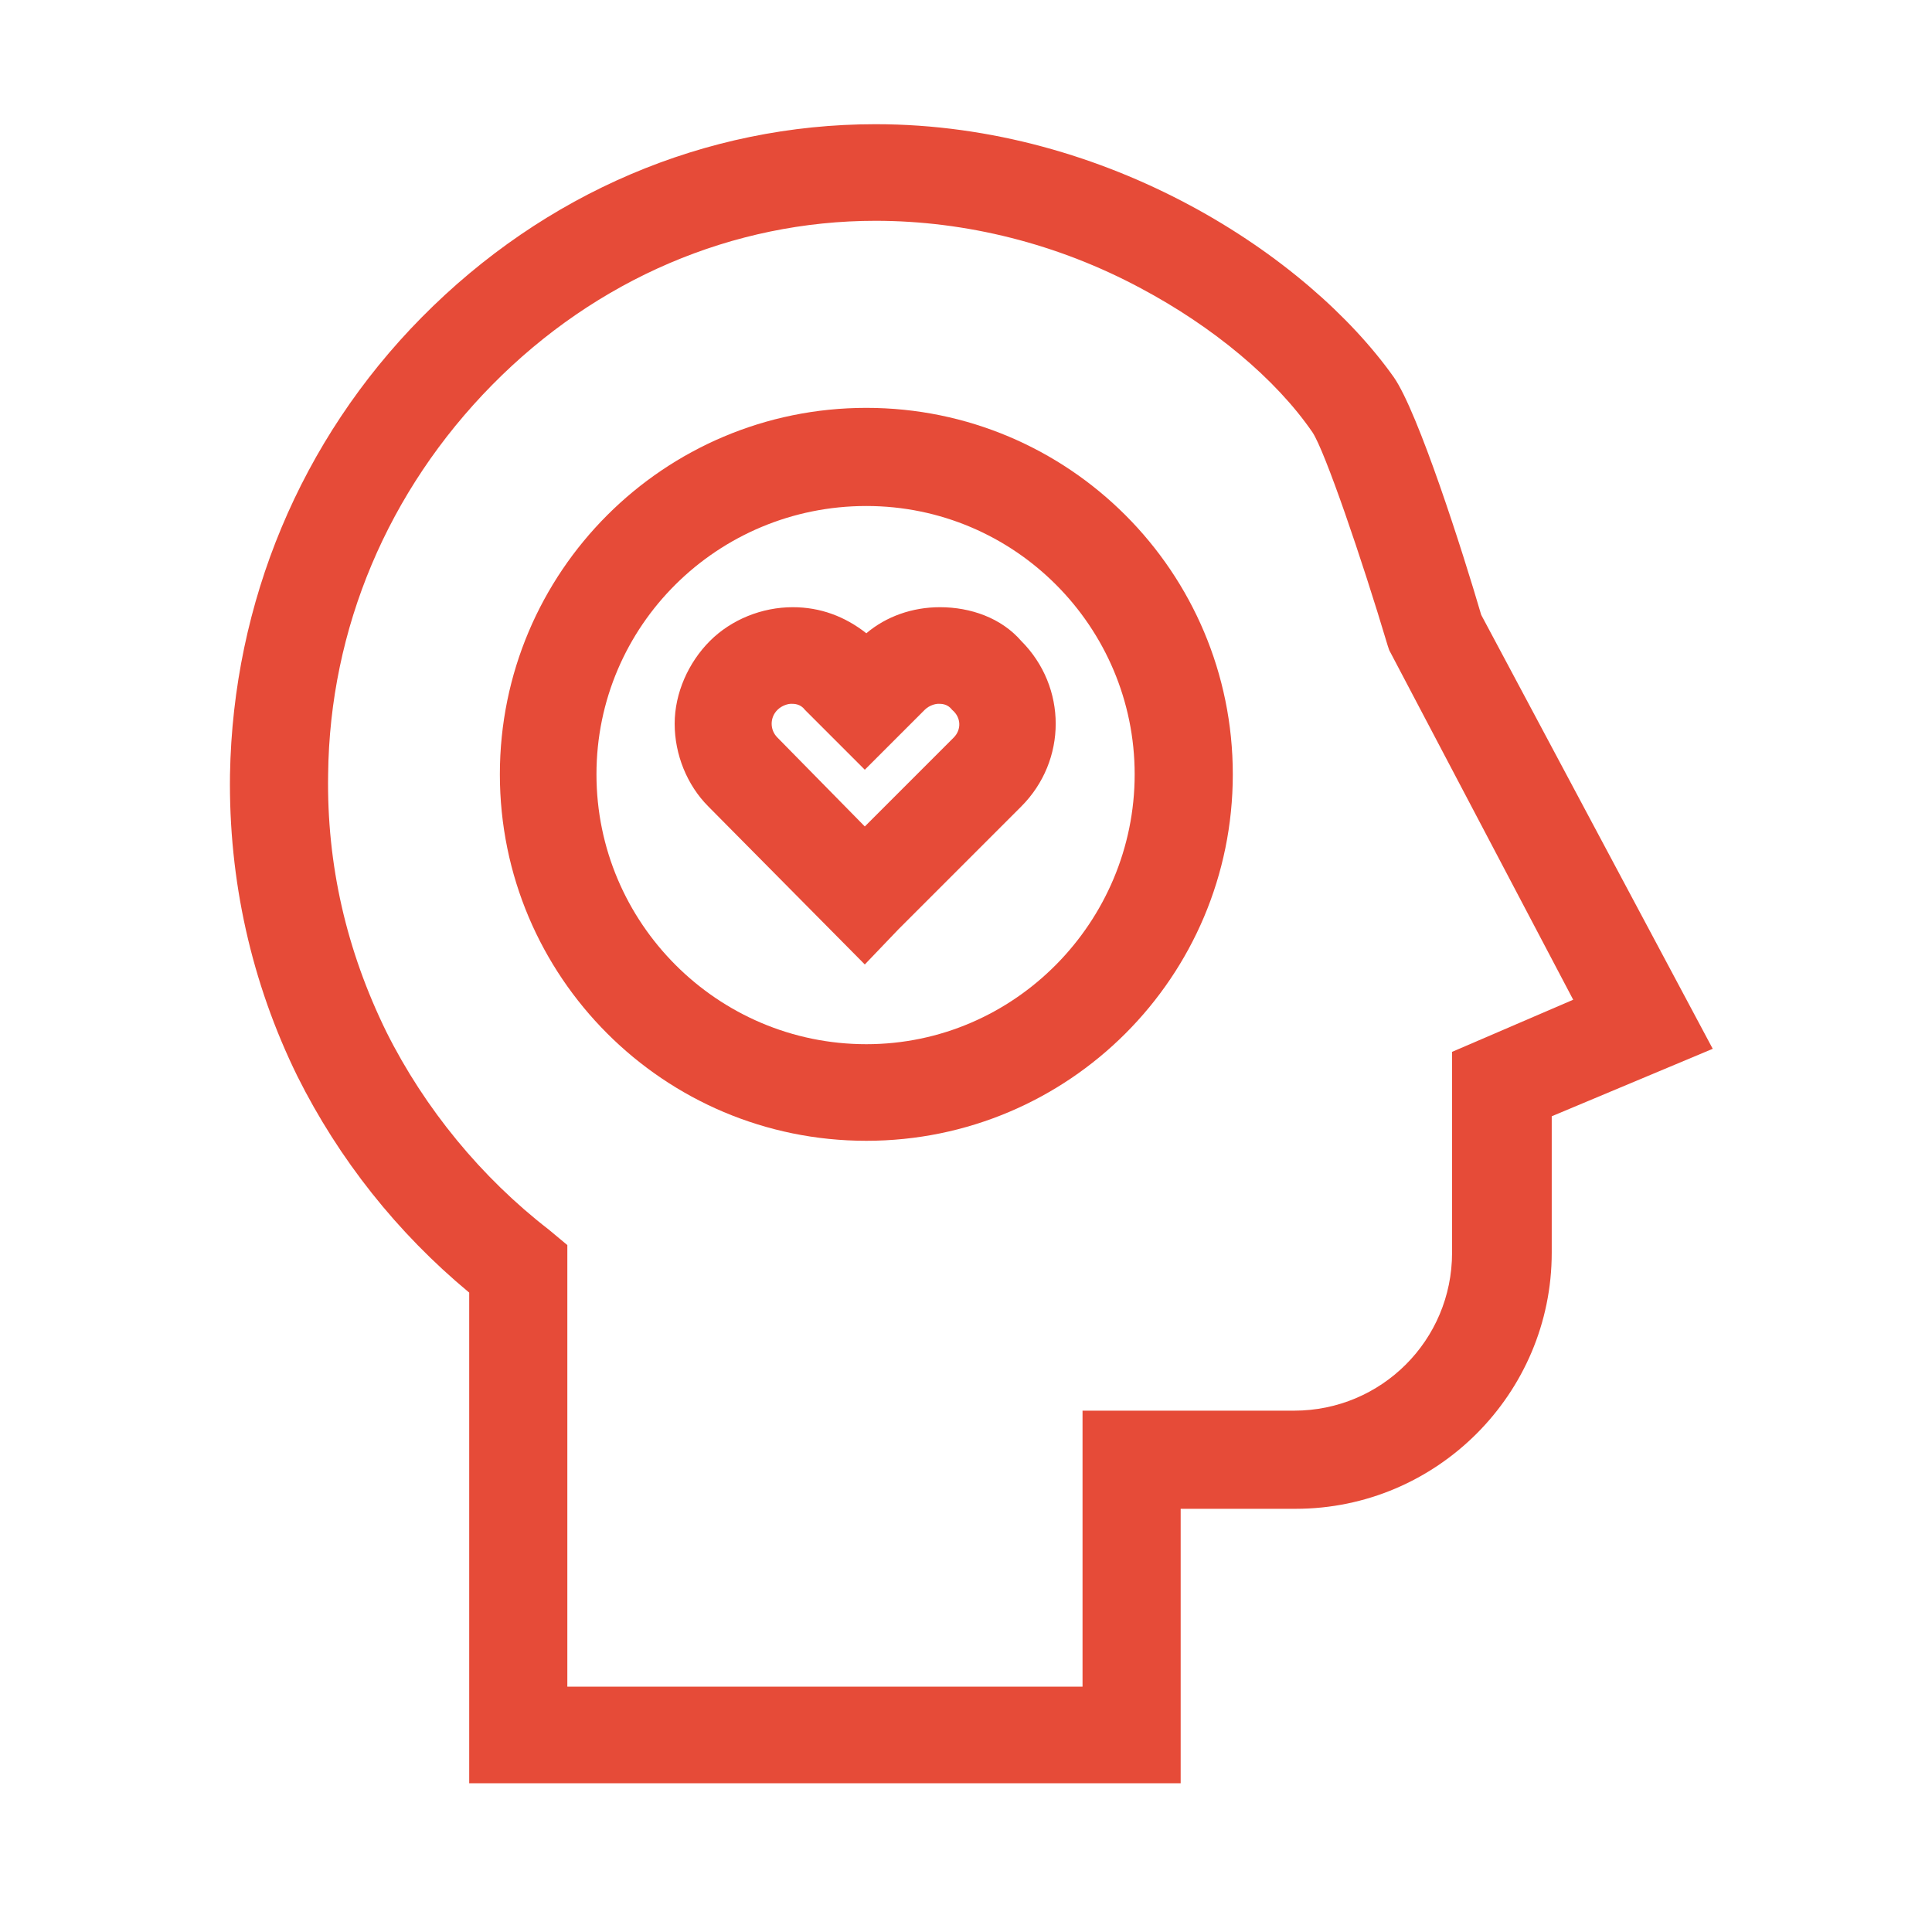
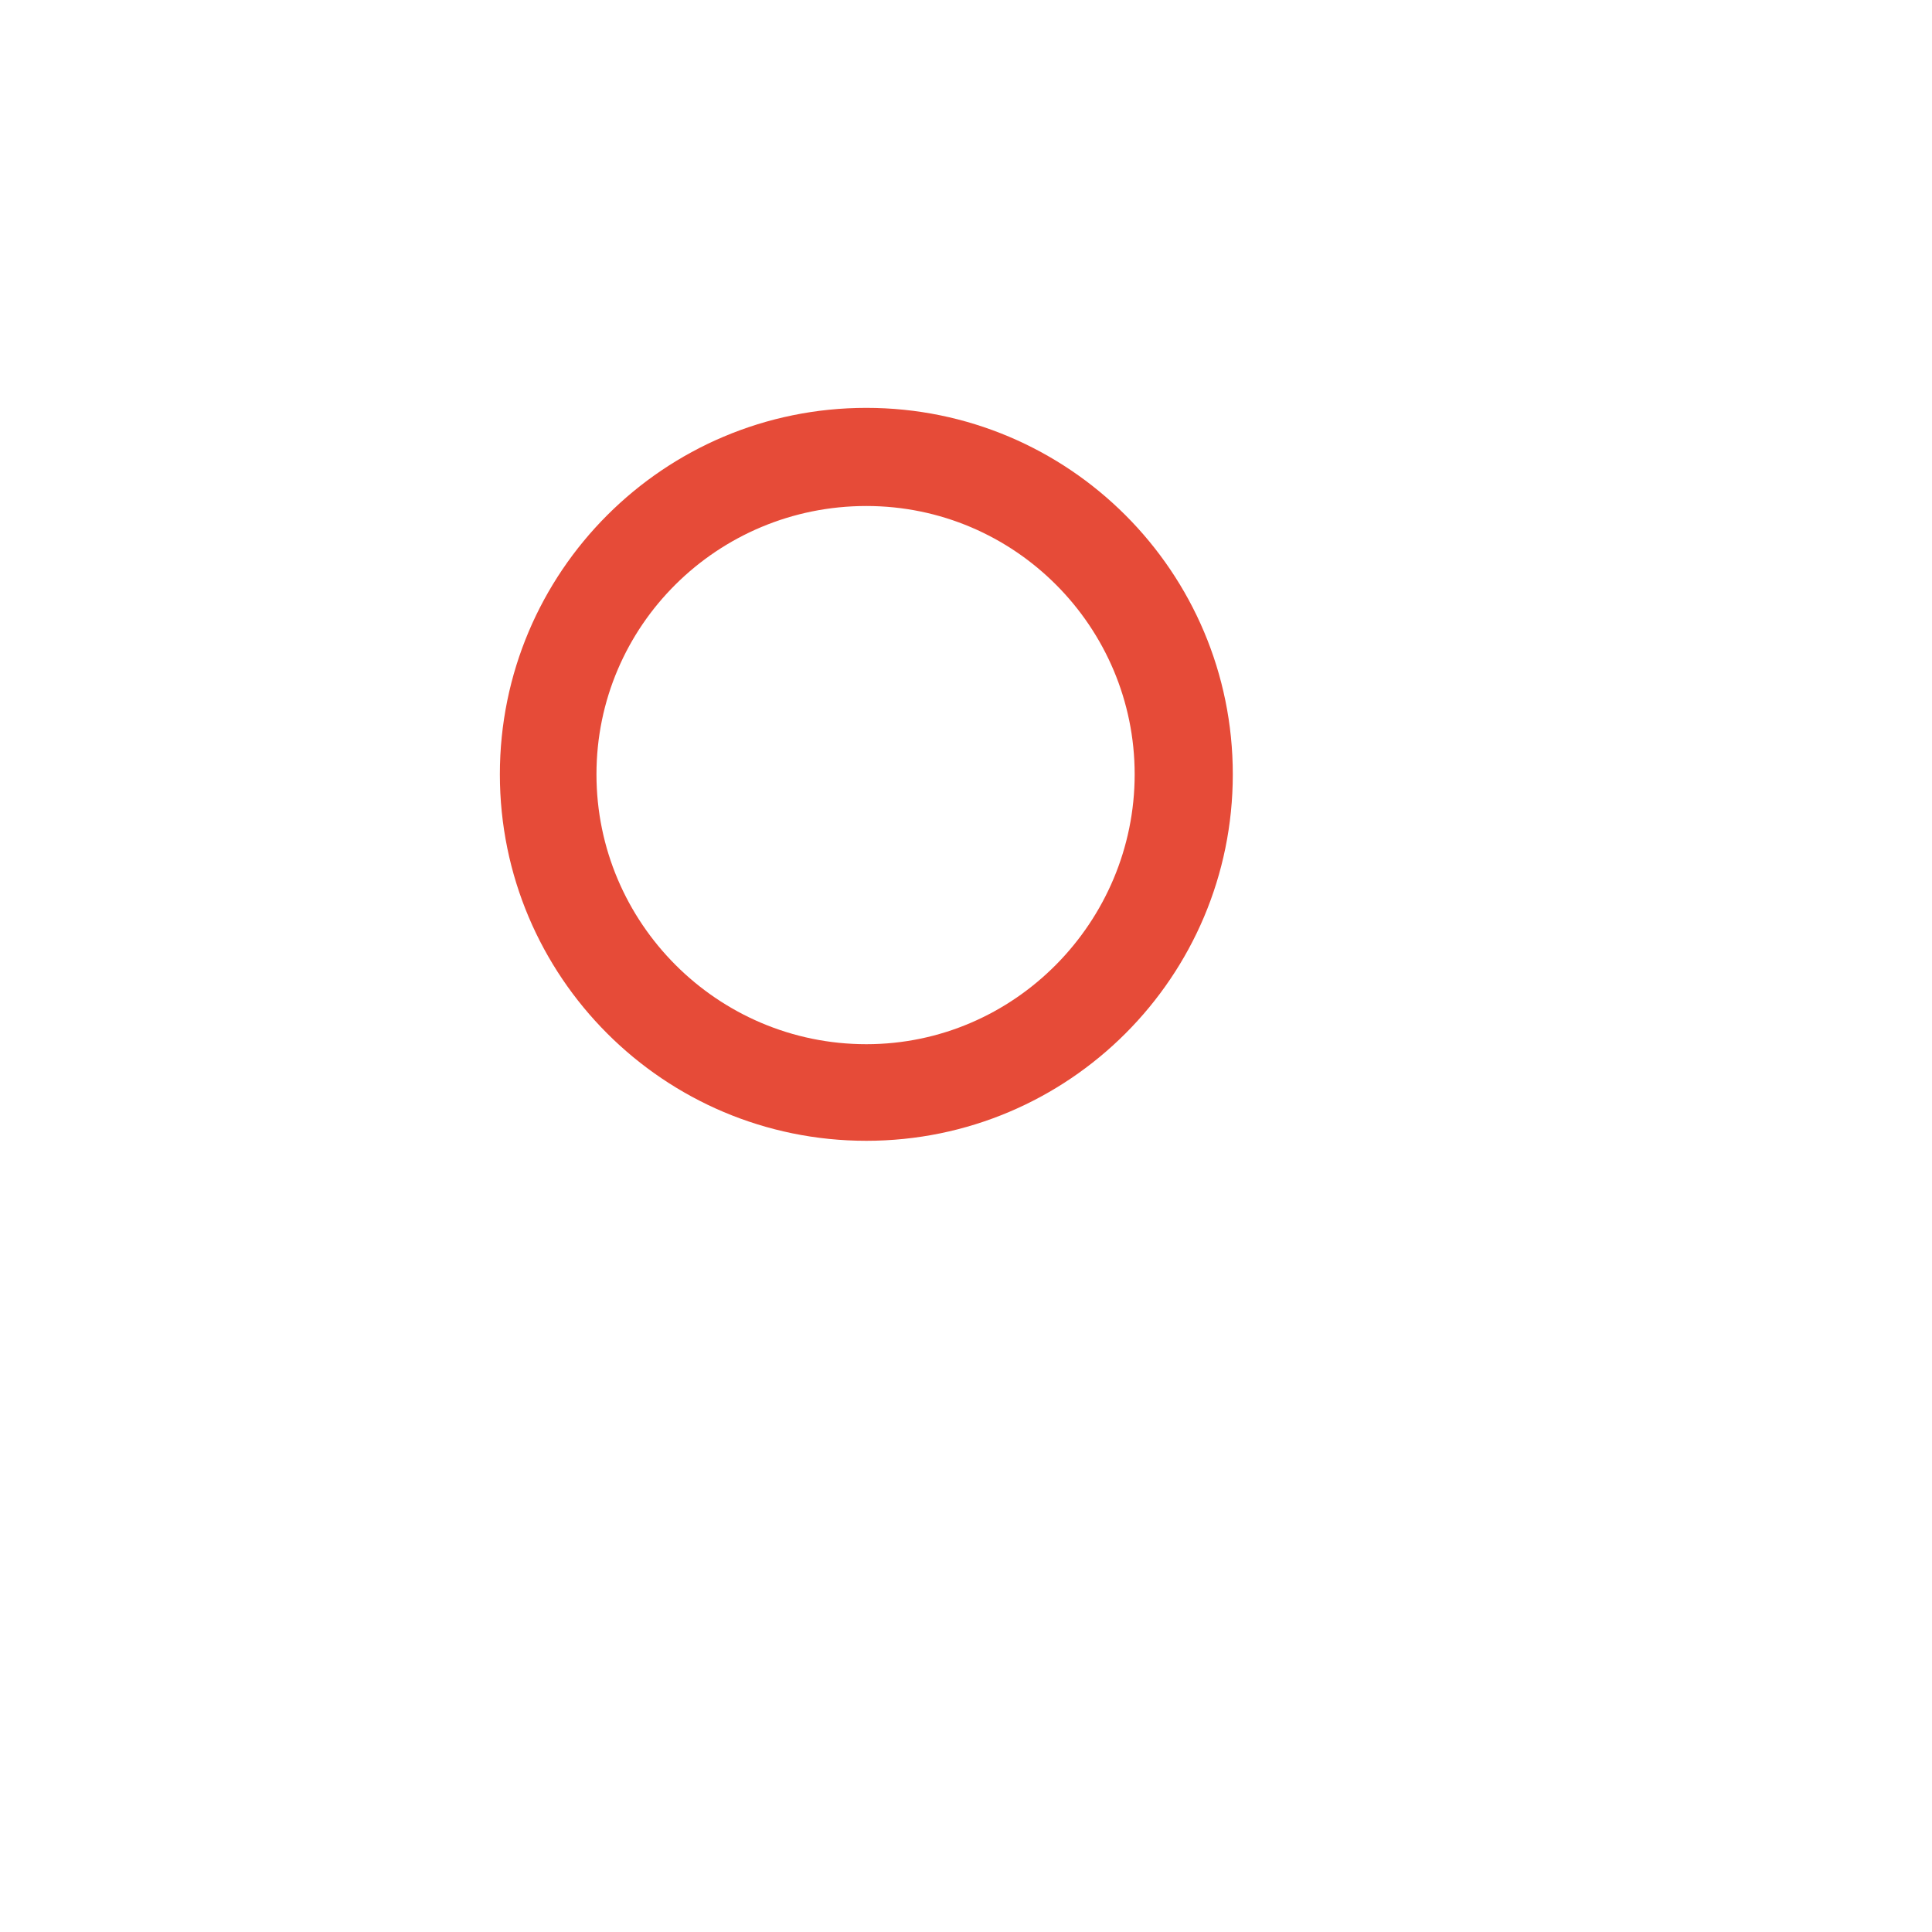
<svg xmlns="http://www.w3.org/2000/svg" id="social_services_2" x="0px" y="0px" viewBox="0 0 126 126" style="enable-background:new 0 0 126 126;" xml:space="preserve">
  <style type="text/css"> .st0{fill:#E64B38;} </style>
  <g>
-     <path class="st0" d="M96.6,40.1c-1.2-4.1-4.1-13.2-5.7-15.5C85.3,16.7,72.3,8.1,57.1,8.1c-11.1,0-21.6,4.5-29.6,12.6 c-7.9,8-12.3,18.6-12.5,29.8c-0.1,6.9,1.4,13.6,4.4,19.7c2.7,5.4,6.5,10.2,11.2,14.1v32H77V98.4h7.5c9.2,0,16.7-7.5,16.7-16.7v-8.9 l10.5-4.4L96.6,40.1z M94.7,68.6v13.1c0,5.7-4.6,10.3-10.3,10.3H70.6V110H37V81.2l-1.2-1c-4.4-3.4-8.1-7.9-10.6-12.9 c-2.6-5.3-3.9-10.9-3.8-16.8C21.5,41,25.3,32,32.1,25.1c6.8-6.9,15.7-10.7,25-10.7c5.9,0,11.9,1.5,17.3,4.4 c4.7,2.5,8.8,5.9,11.2,9.4c0.8,1.2,3.2,8.2,4.9,13.9l0.1,0.3l12,22.8L94.7,68.6z" />
    <path class="st0" d="M56.5,26.6c-13.2,0-23.9,10.7-23.9,23.9s10.7,23.9,23.9,23.9s23.9-10.7,23.9-23.9S69.7,26.6,56.5,26.6z M56.5,68.1c-9.7,0-17.6-7.9-17.6-17.6S46.8,33,56.5,33S74,40.9,74,50.5S66.2,68.1,56.5,68.1z" />
-     <path class="st0" d="M61.3,39.6c-1.8,0-3.5,0.6-4.8,1.7c-1.4-1.1-3-1.7-4.8-1.7c-2,0-4,0.8-5.4,2.2S44,45.2,44,47.2 c0,2,0.8,4,2.2,5.4l10.2,10.3l2.2-2.3l8-8c3-3,3-7.8,0-10.8C65.3,40.3,63.3,39.6,61.3,39.6z M62.2,48.1l-5.8,5.8l-5.7-5.8 c-0.5-0.5-0.5-1.3,0-1.8c0.3-0.3,0.7-0.4,0.9-0.4s0.6,0,0.9,0.4l3.9,3.9l3.9-3.9c0.3-0.3,0.7-0.4,0.9-0.4s0.6,0,0.9,0.4 C62.7,46.8,62.7,47.6,62.2,48.1z" />
  </g>
</svg>